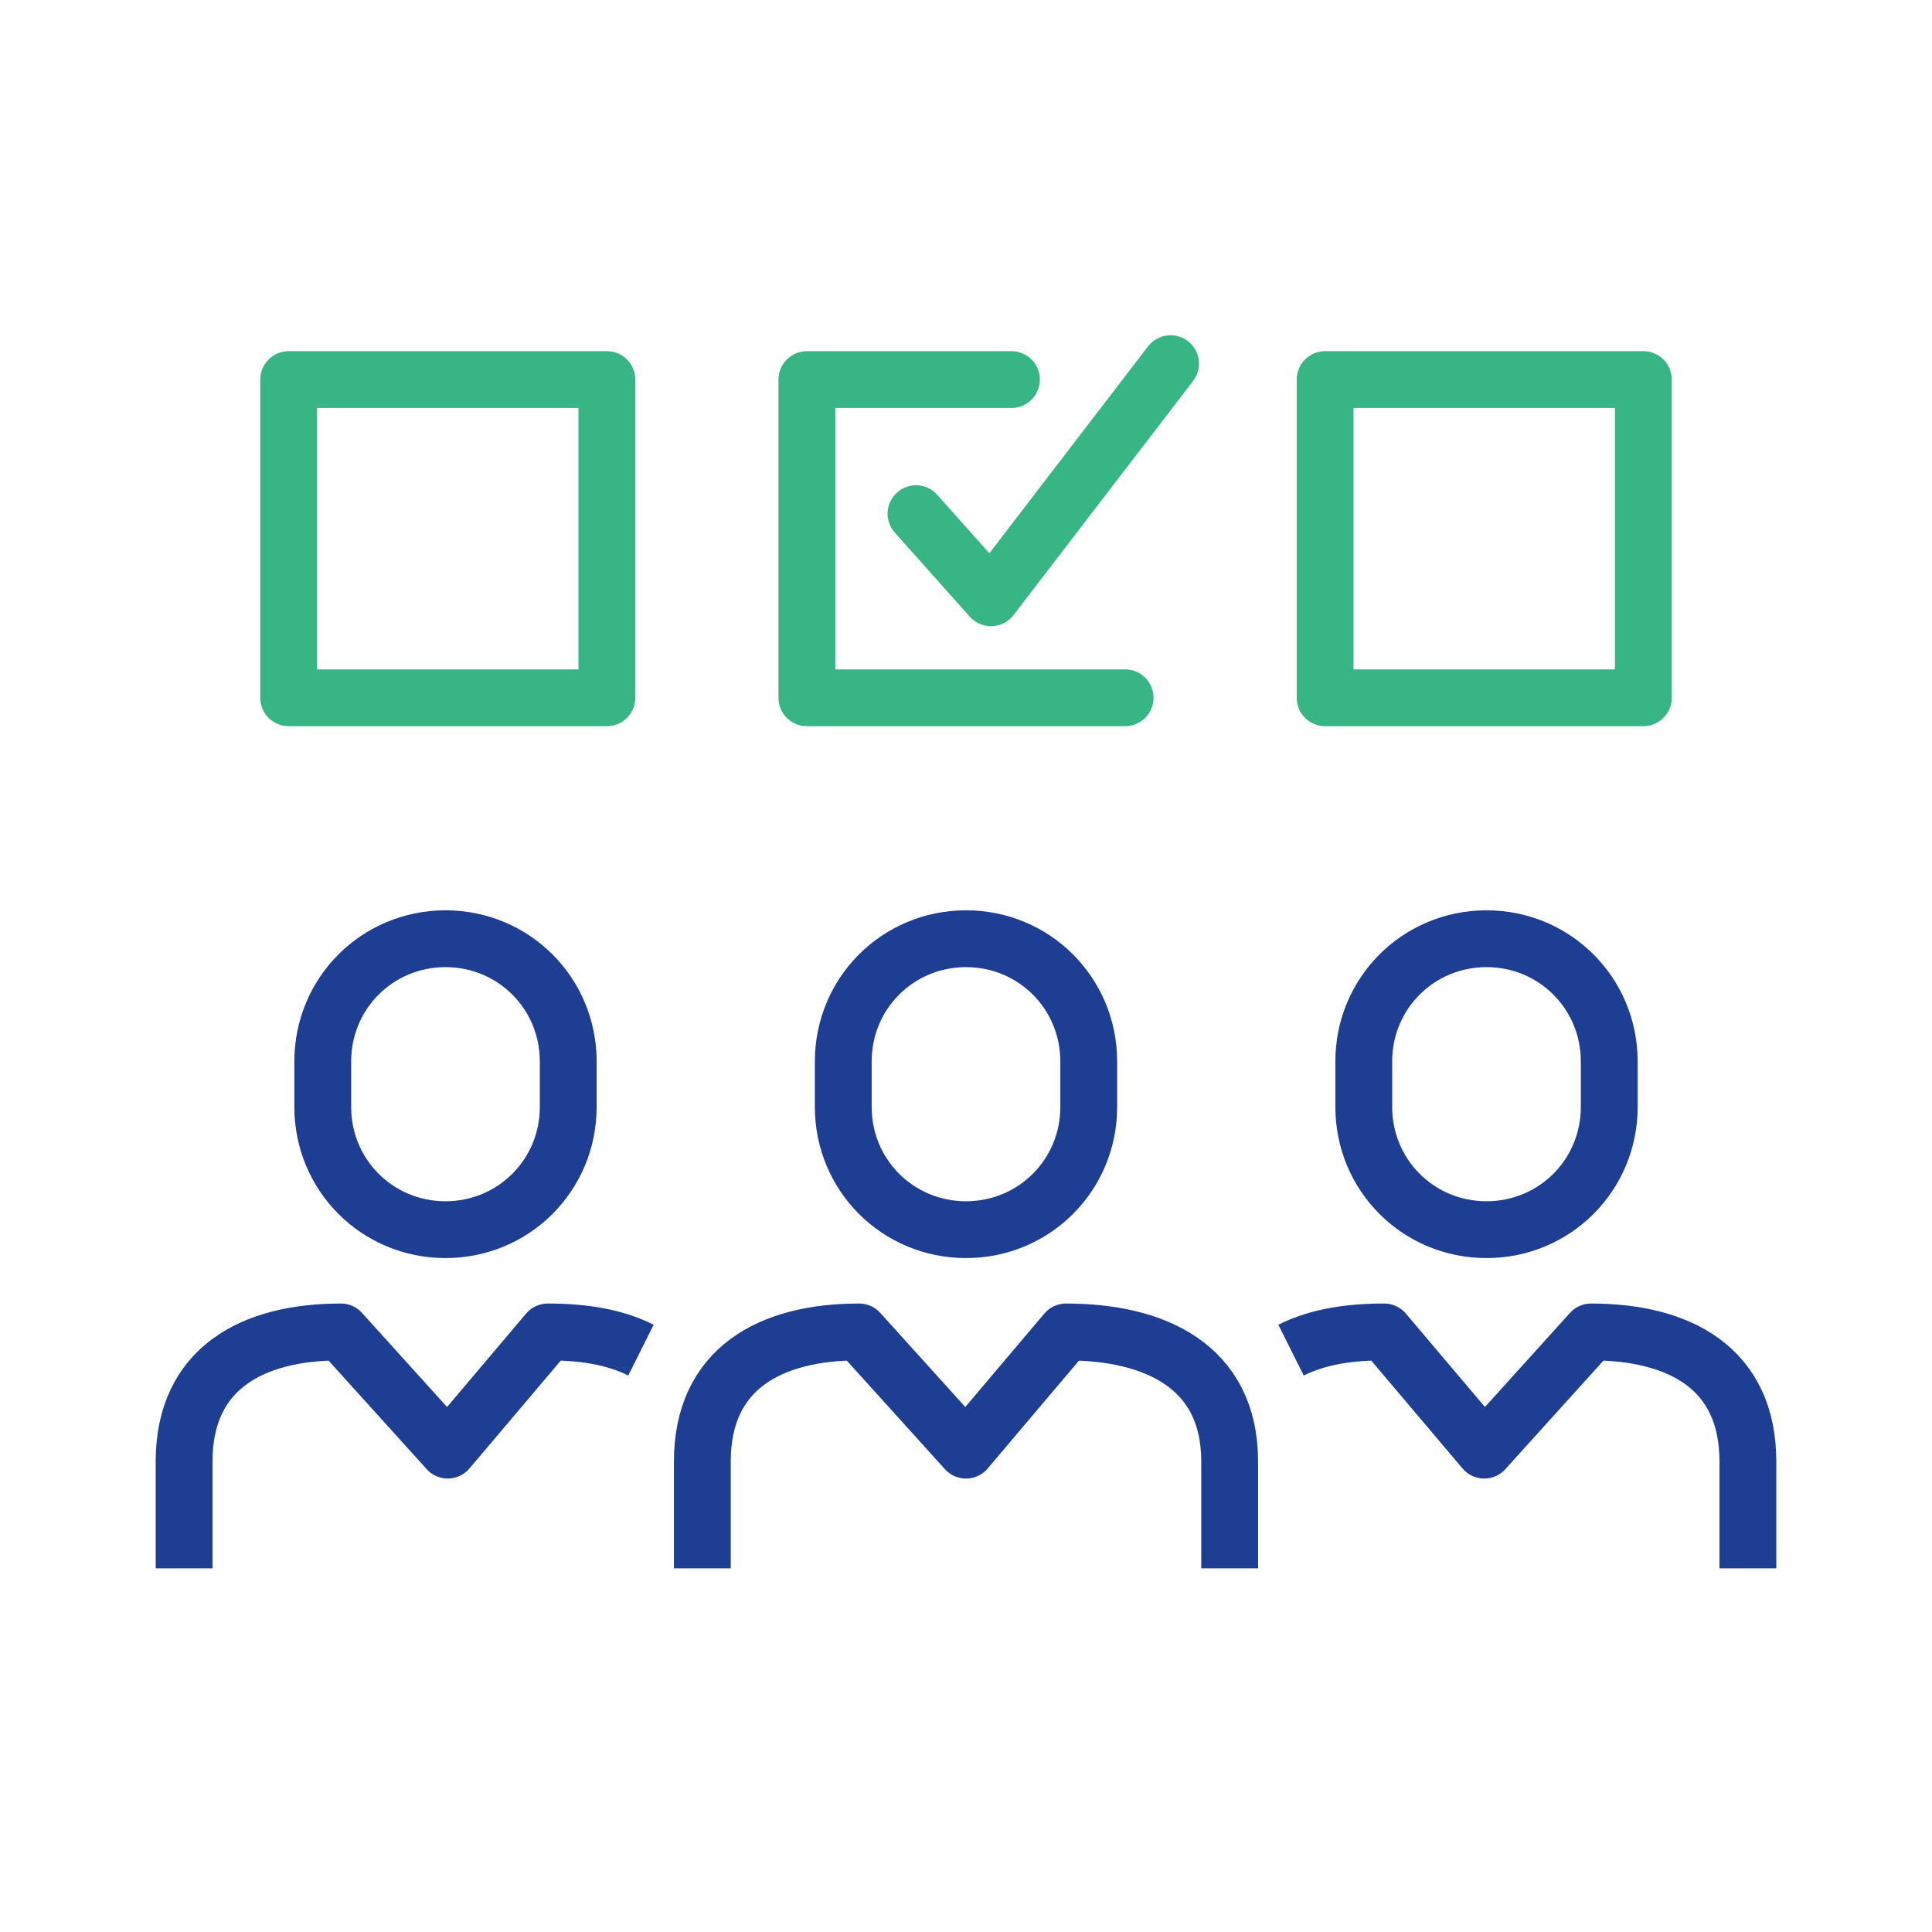
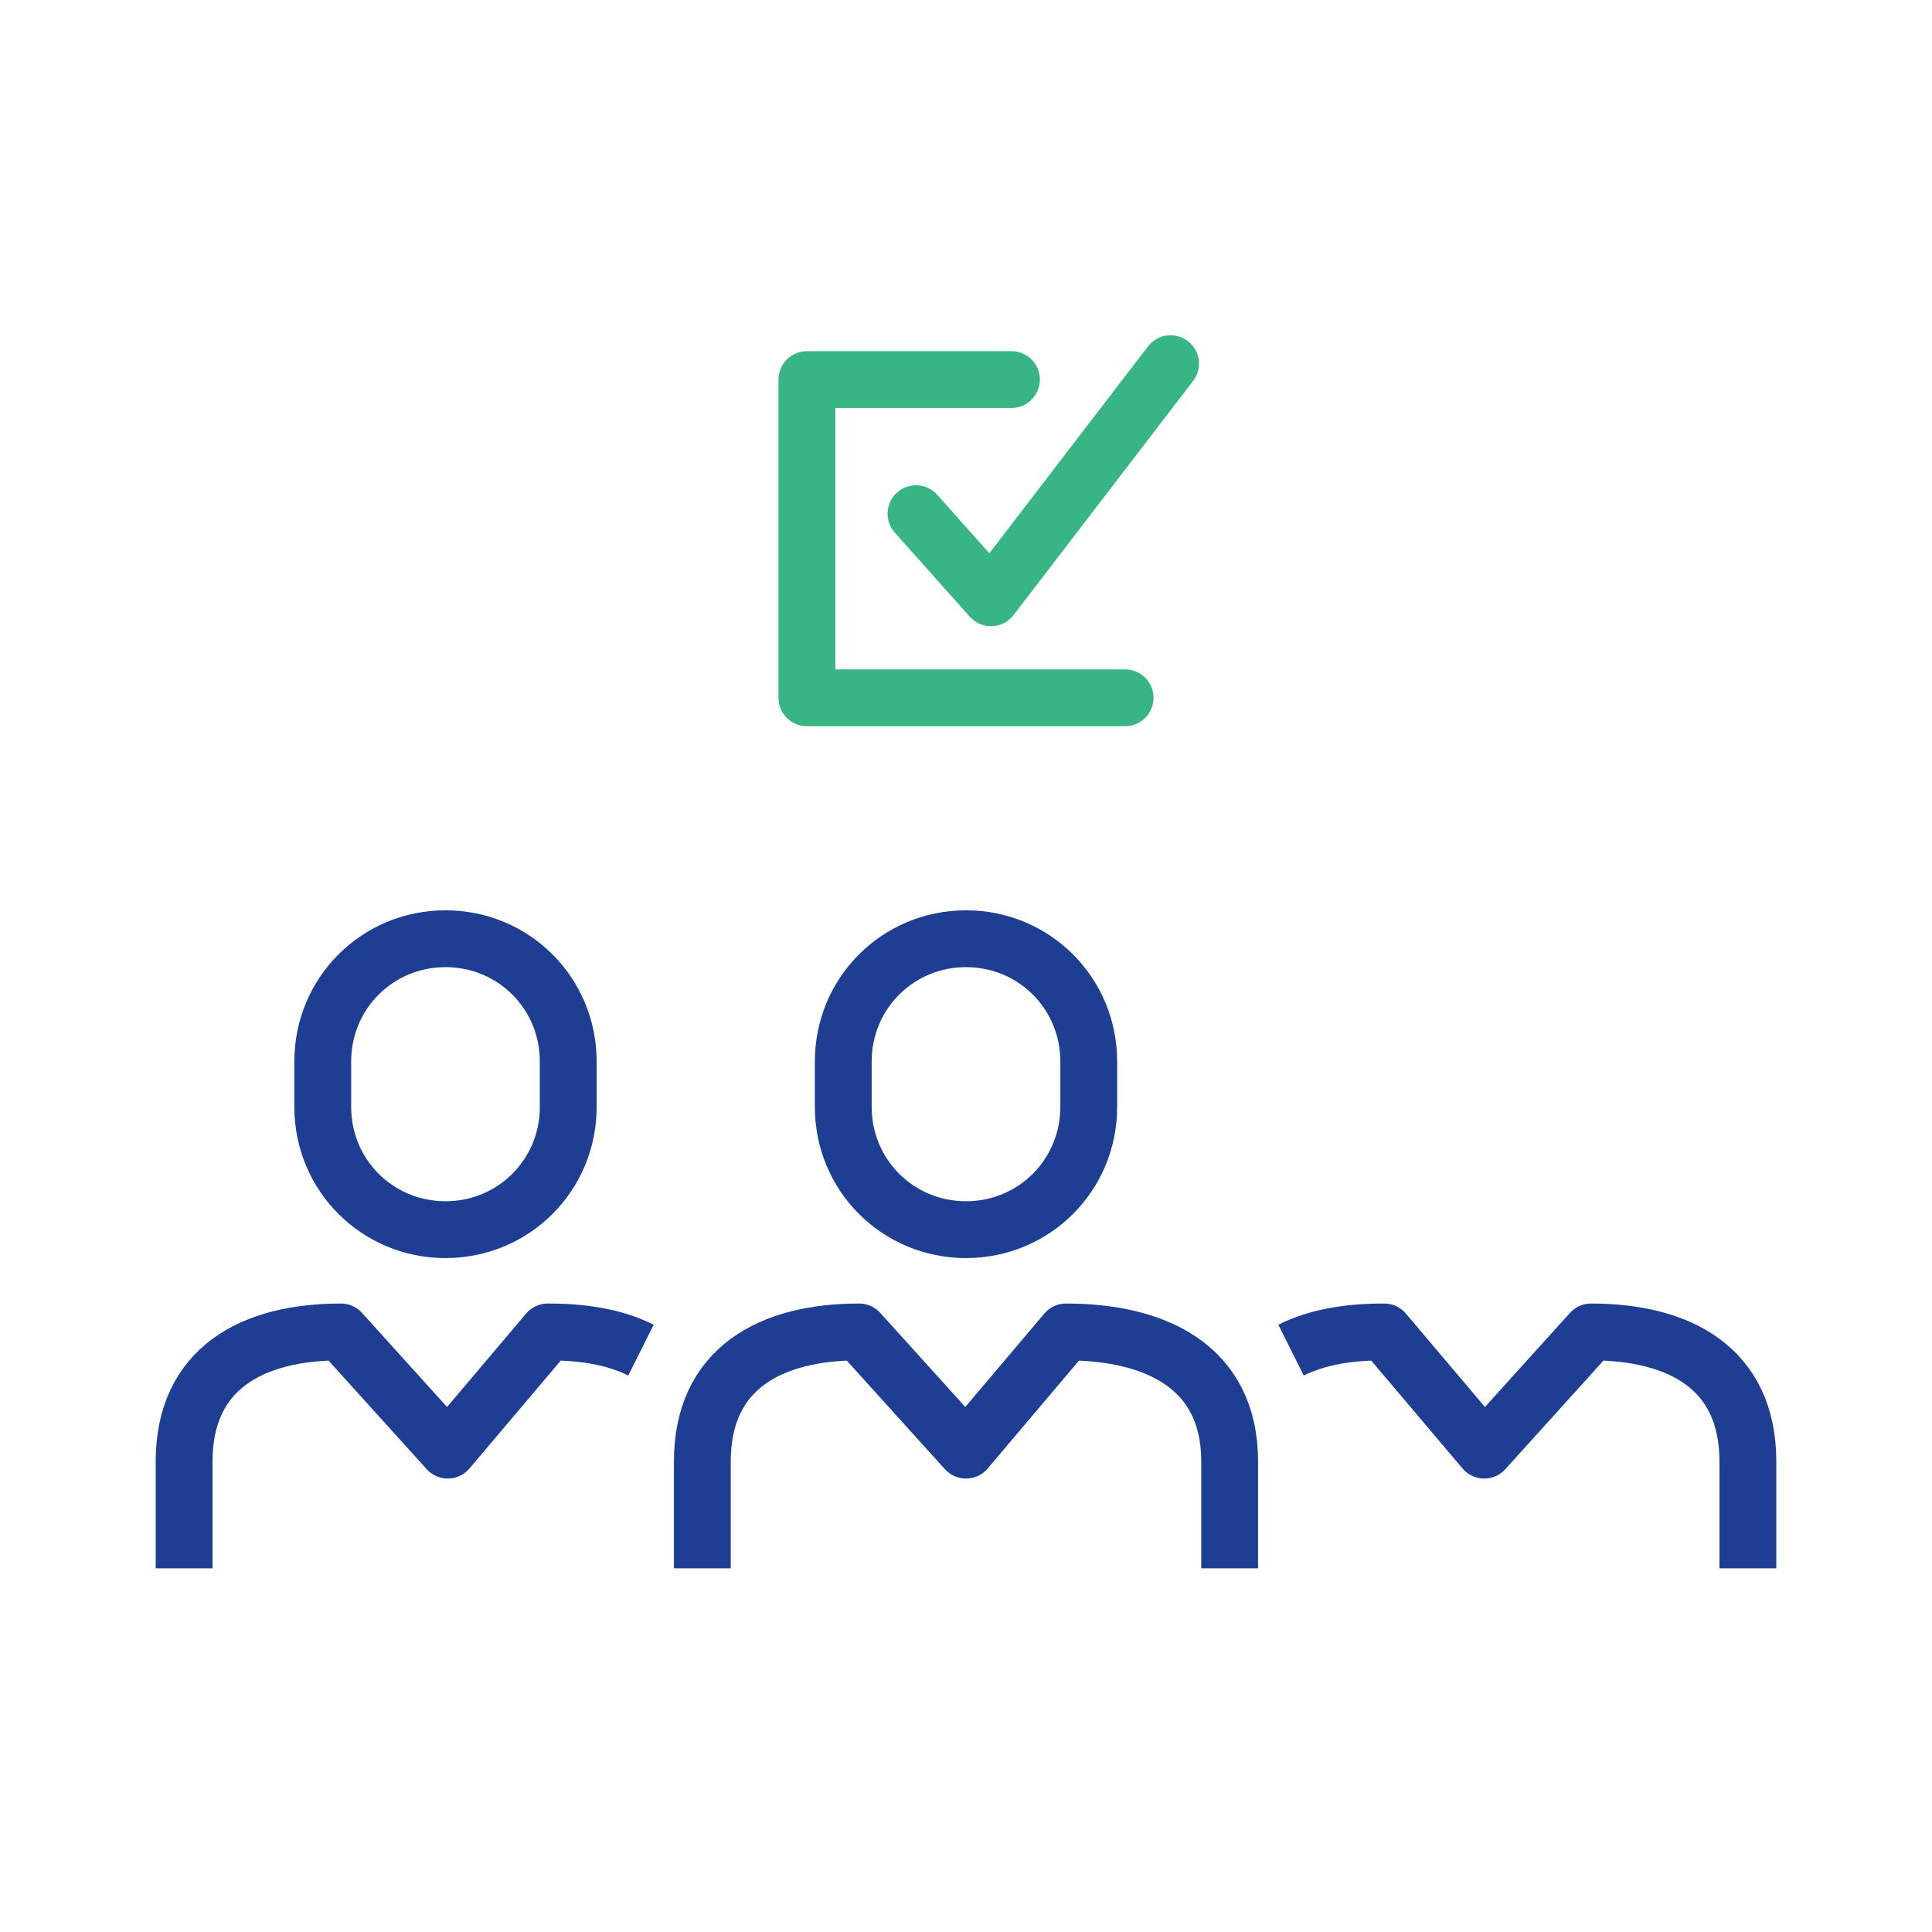
<svg xmlns="http://www.w3.org/2000/svg" id="Layer_1" viewBox="0 0 85 85">
  <defs>
    <style>      .st0, .st1 {        stroke: #1d3e92;      }      .st0, .st1, .st2 {        fill: none;        stroke-width: 2.5px;      }      .st0, .st2 {        stroke-linejoin: round;      }      .st1 {        stroke-miterlimit: 10;      }      .st2 {        stroke: #38b584;        stroke-linecap: round;      }    </style>
  </defs>
  <polyline class="st2" points="40.3 22.6 43.6 26.3 51.5 16" />
  <g>
    <g>
      <path class="st0" d="M30.9,69v-4.7c0-4.1,3-5.7,6.9-5.7l4.7,5.2,4.4-5.2c3.9,0,7.2,1.5,7.2,5.7v4.7" />
      <path class="st1" d="M47.9,48.7c0,3-2.4,5.4-5.4,5.4s-5.4-2.4-5.4-5.4v-2c0-3,2.4-5.4,5.4-5.4s5.4,2.4,5.4,5.4v2Z" />
    </g>
    <g>
      <path class="st0" d="M8.1,69v-4.7c0-4.1,3-5.7,6.9-5.7l4.7,5.2,4.4-5.2c1.5,0,2.9.2,4.1.8" />
      <path class="st1" d="M25,48.7c0,3-2.4,5.4-5.4,5.4s-5.4-2.4-5.4-5.4v-2c0-3,2.4-5.4,5.4-5.4s5.4,2.4,5.4,5.4v2Z" />
    </g>
    <g>
      <path class="st0" d="M76.9,69v-4.7c0-4.1-3-5.7-6.9-5.7l-4.7,5.2-4.4-5.2c-1.5,0-2.9.2-4.1.8" />
-       <path class="st1" d="M60,48.7c0,3,2.4,5.4,5.4,5.4s5.4-2.4,5.4-5.4v-2c0-3-2.4-5.4-5.4-5.4s-5.4,2.4-5.4,5.4v2Z" />
    </g>
  </g>
-   <rect class="st2" x="12.7" y="16.7" width="14" height="14" />
-   <rect class="st2" x="58.3" y="16.7" width="14" height="14" />
  <polyline class="st2" points="49.5 30.7 35.5 30.7 35.5 16.7 44.5 16.7" />
</svg>